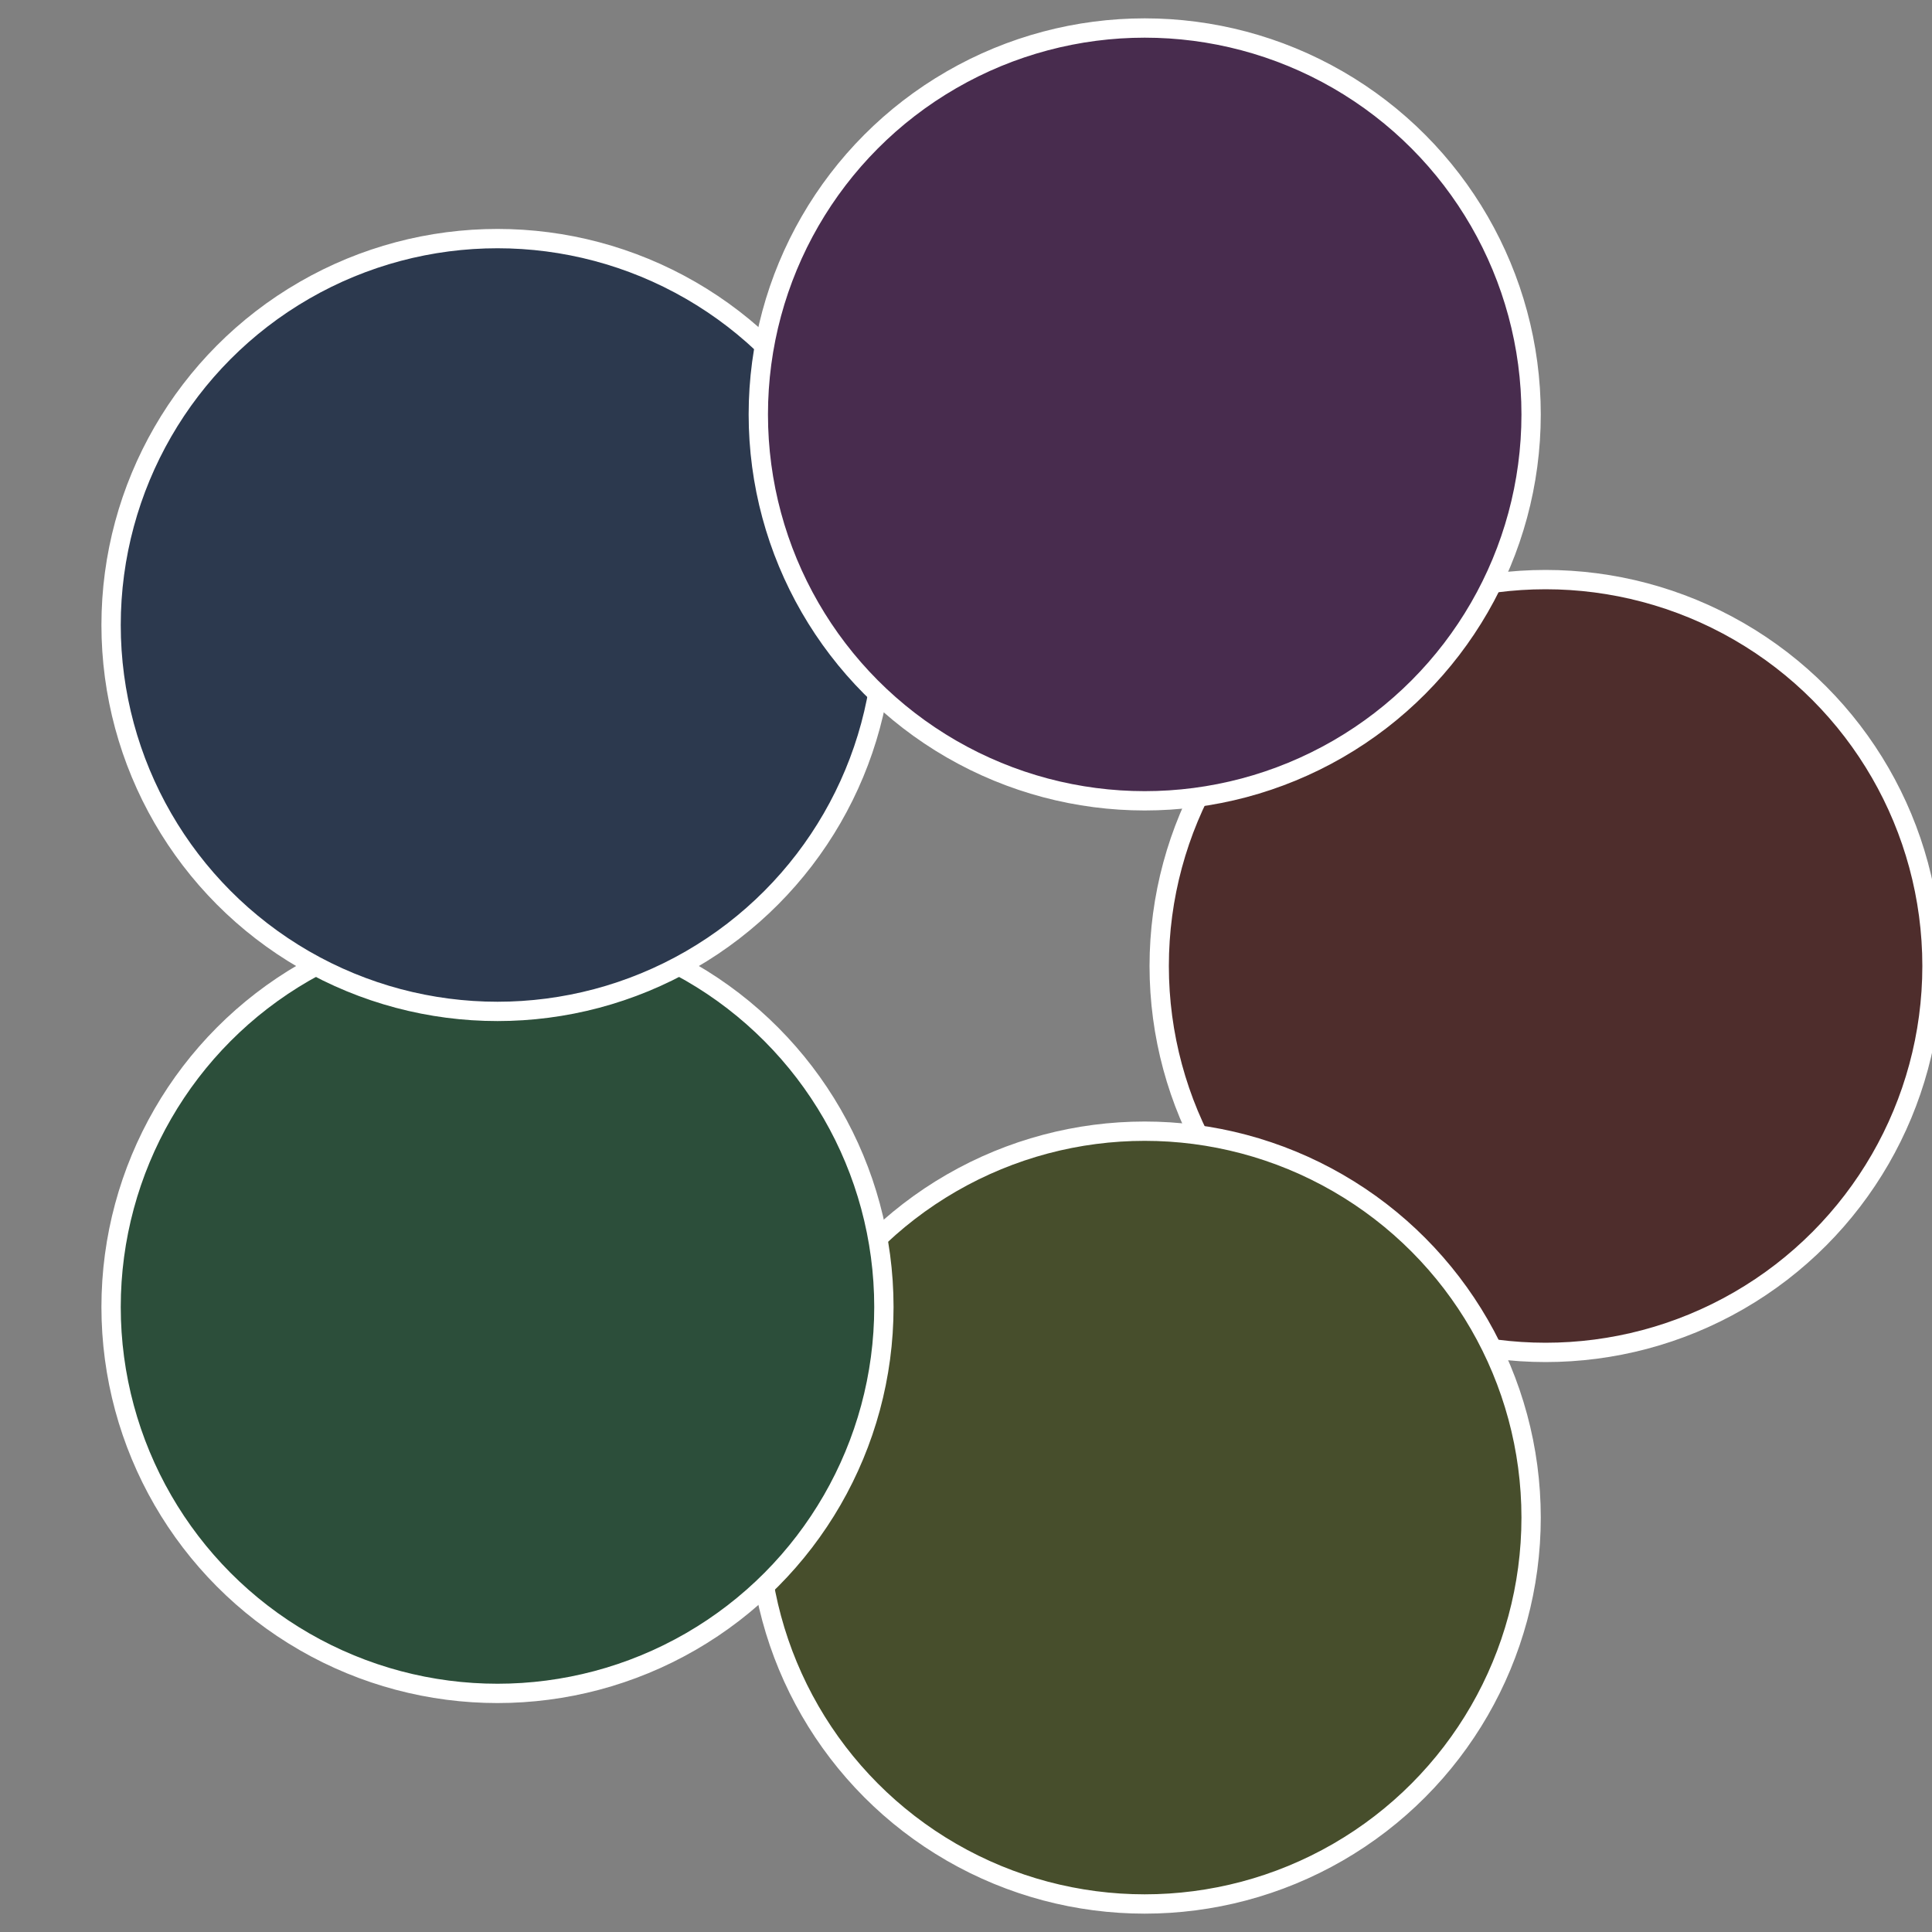
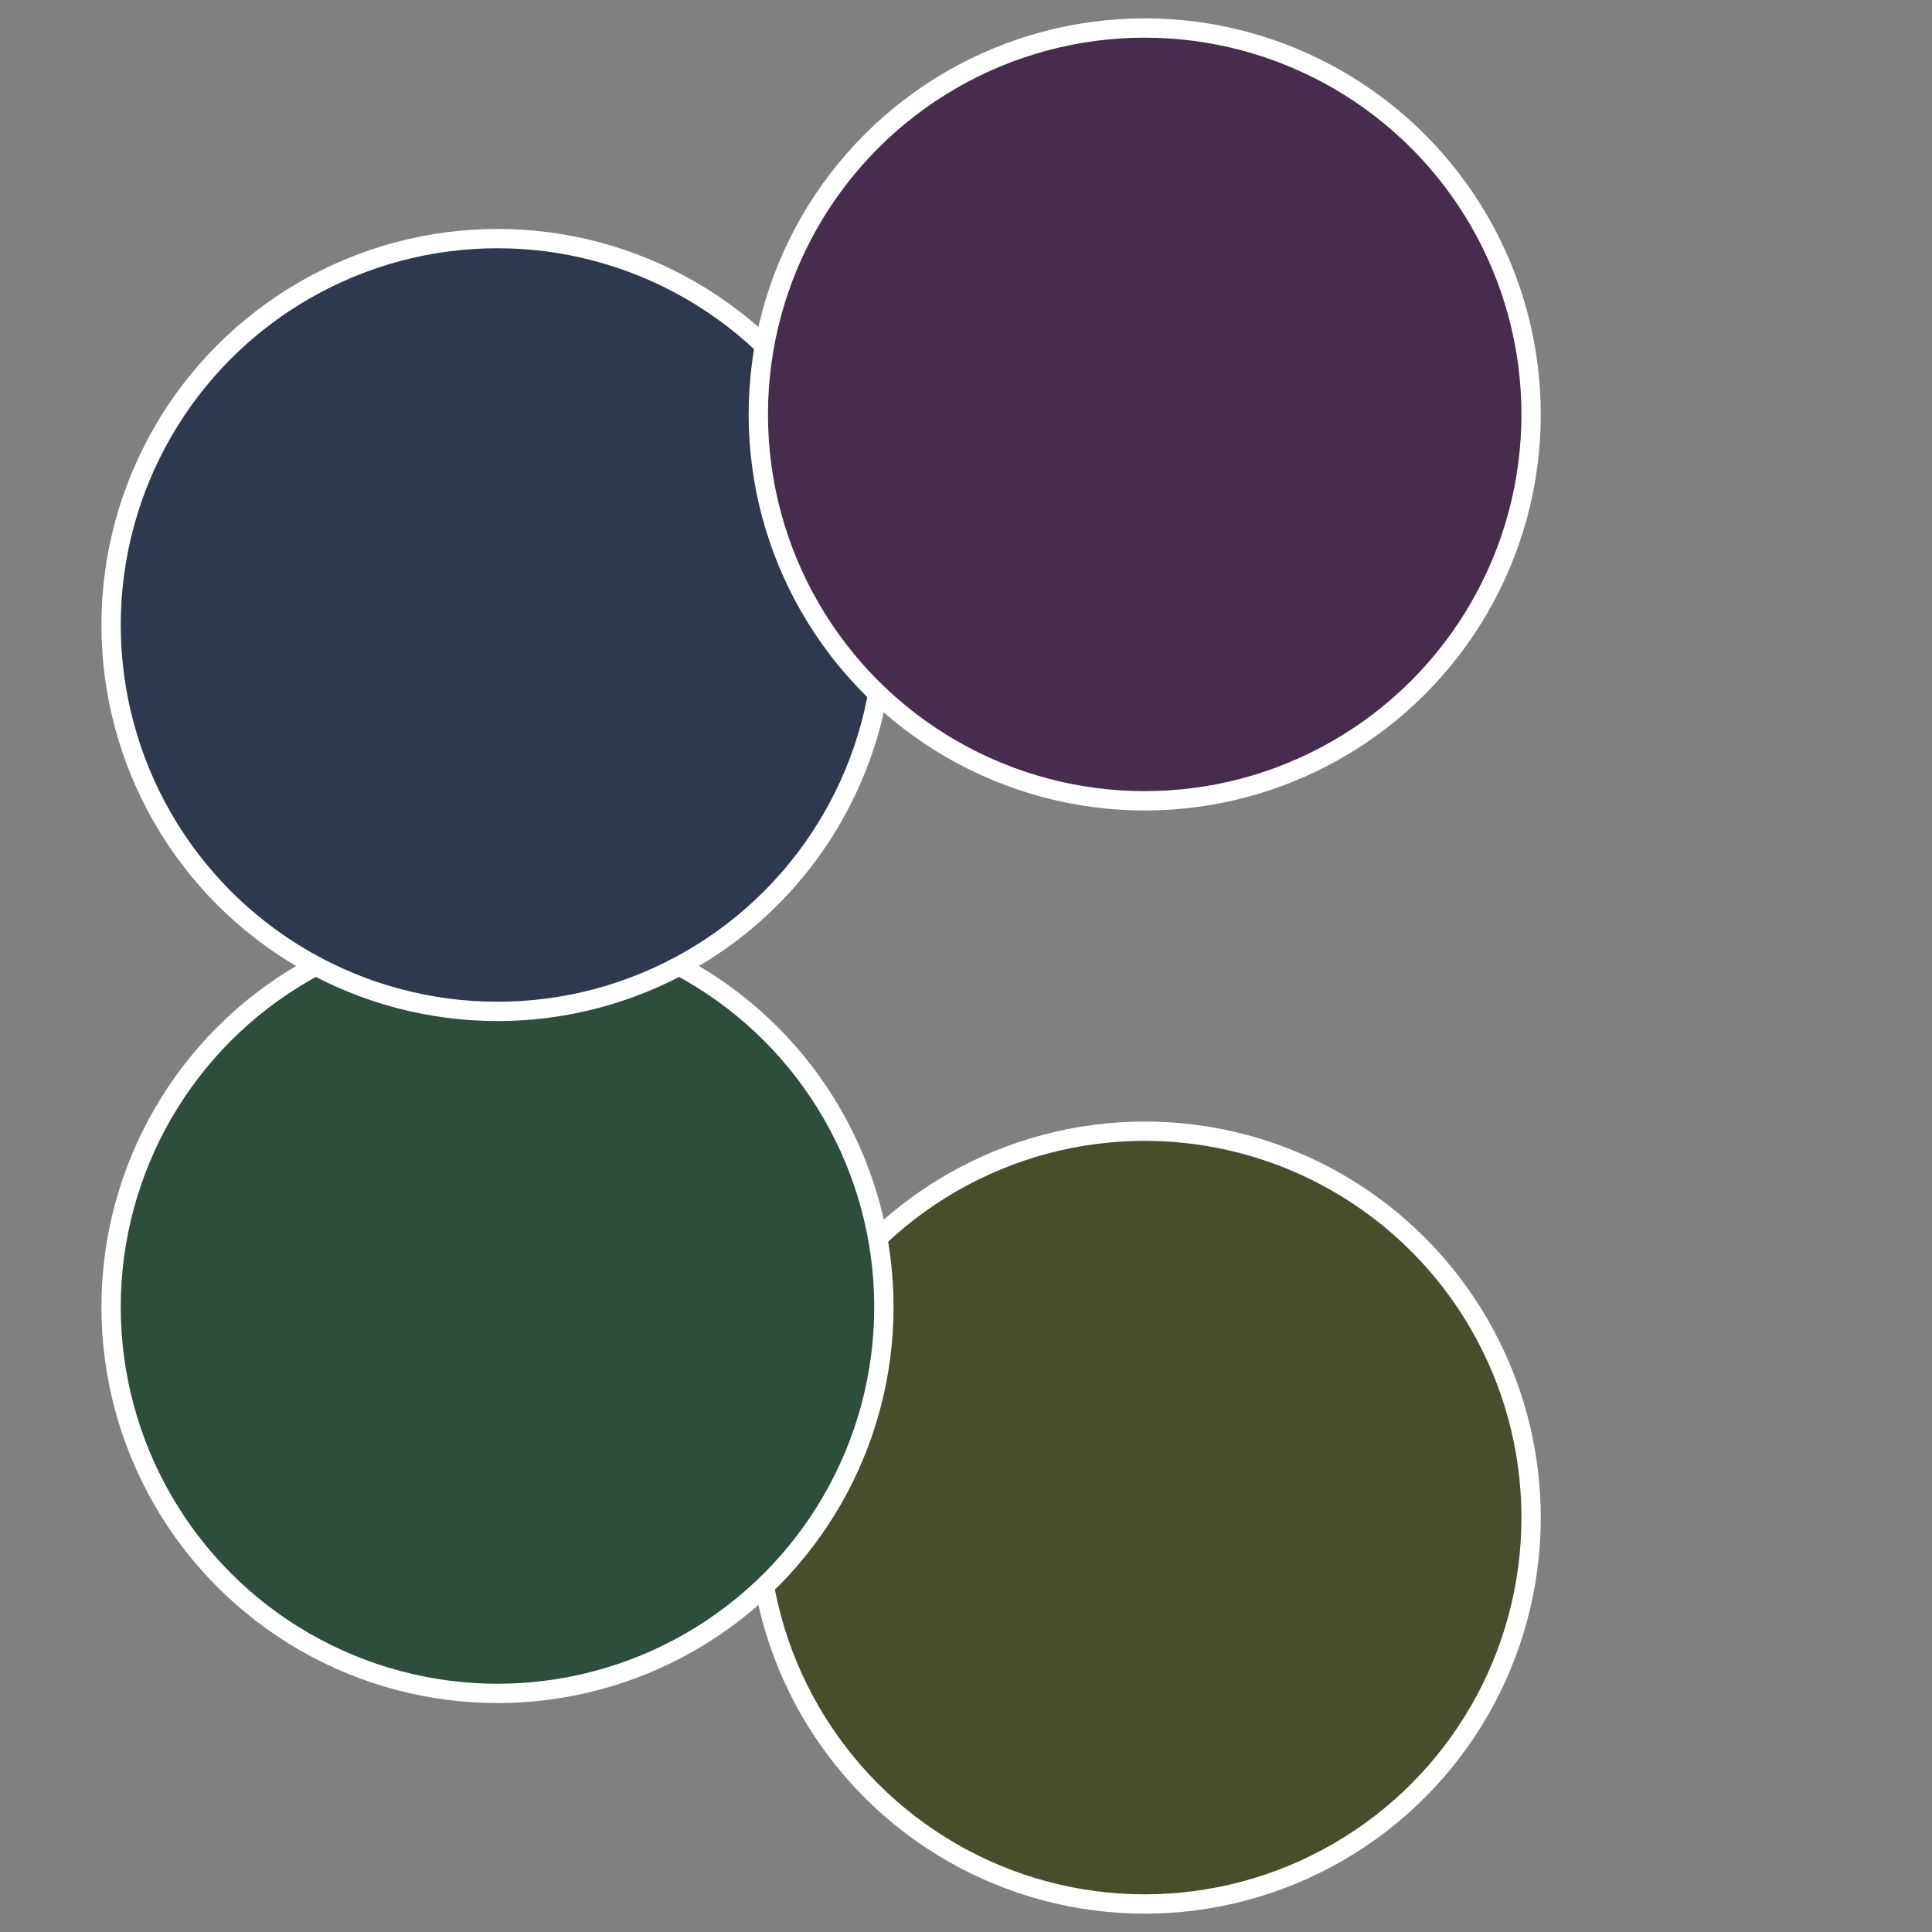
<svg xmlns="http://www.w3.org/2000/svg" width="500" height="500" viewBox="-1 -1 2 2">
  <rect x="-1" y="-1" width="2" height="2" fill="#808080" stroke="none" />
-   <circle cx="0.6" cy="0" r="0.4" fill="#4e2d2c" stroke="#fff" stroke-width="1%" />
  <circle cx="0.185" cy="0.571" r="0.4" fill="#474e2c" stroke="#fff" stroke-width="1%" />
  <circle cx="-0.485" cy="0.353" r="0.4" fill="#2c4e3a" stroke="#fff" stroke-width="1%" />
  <circle cx="-0.485" cy="-0.353" r="0.4" fill="#2c394e" stroke="#fff" stroke-width="1%" />
  <circle cx="0.185" cy="-0.571" r="0.4" fill="#482c4e" stroke="#fff" stroke-width="1%" />
</svg>